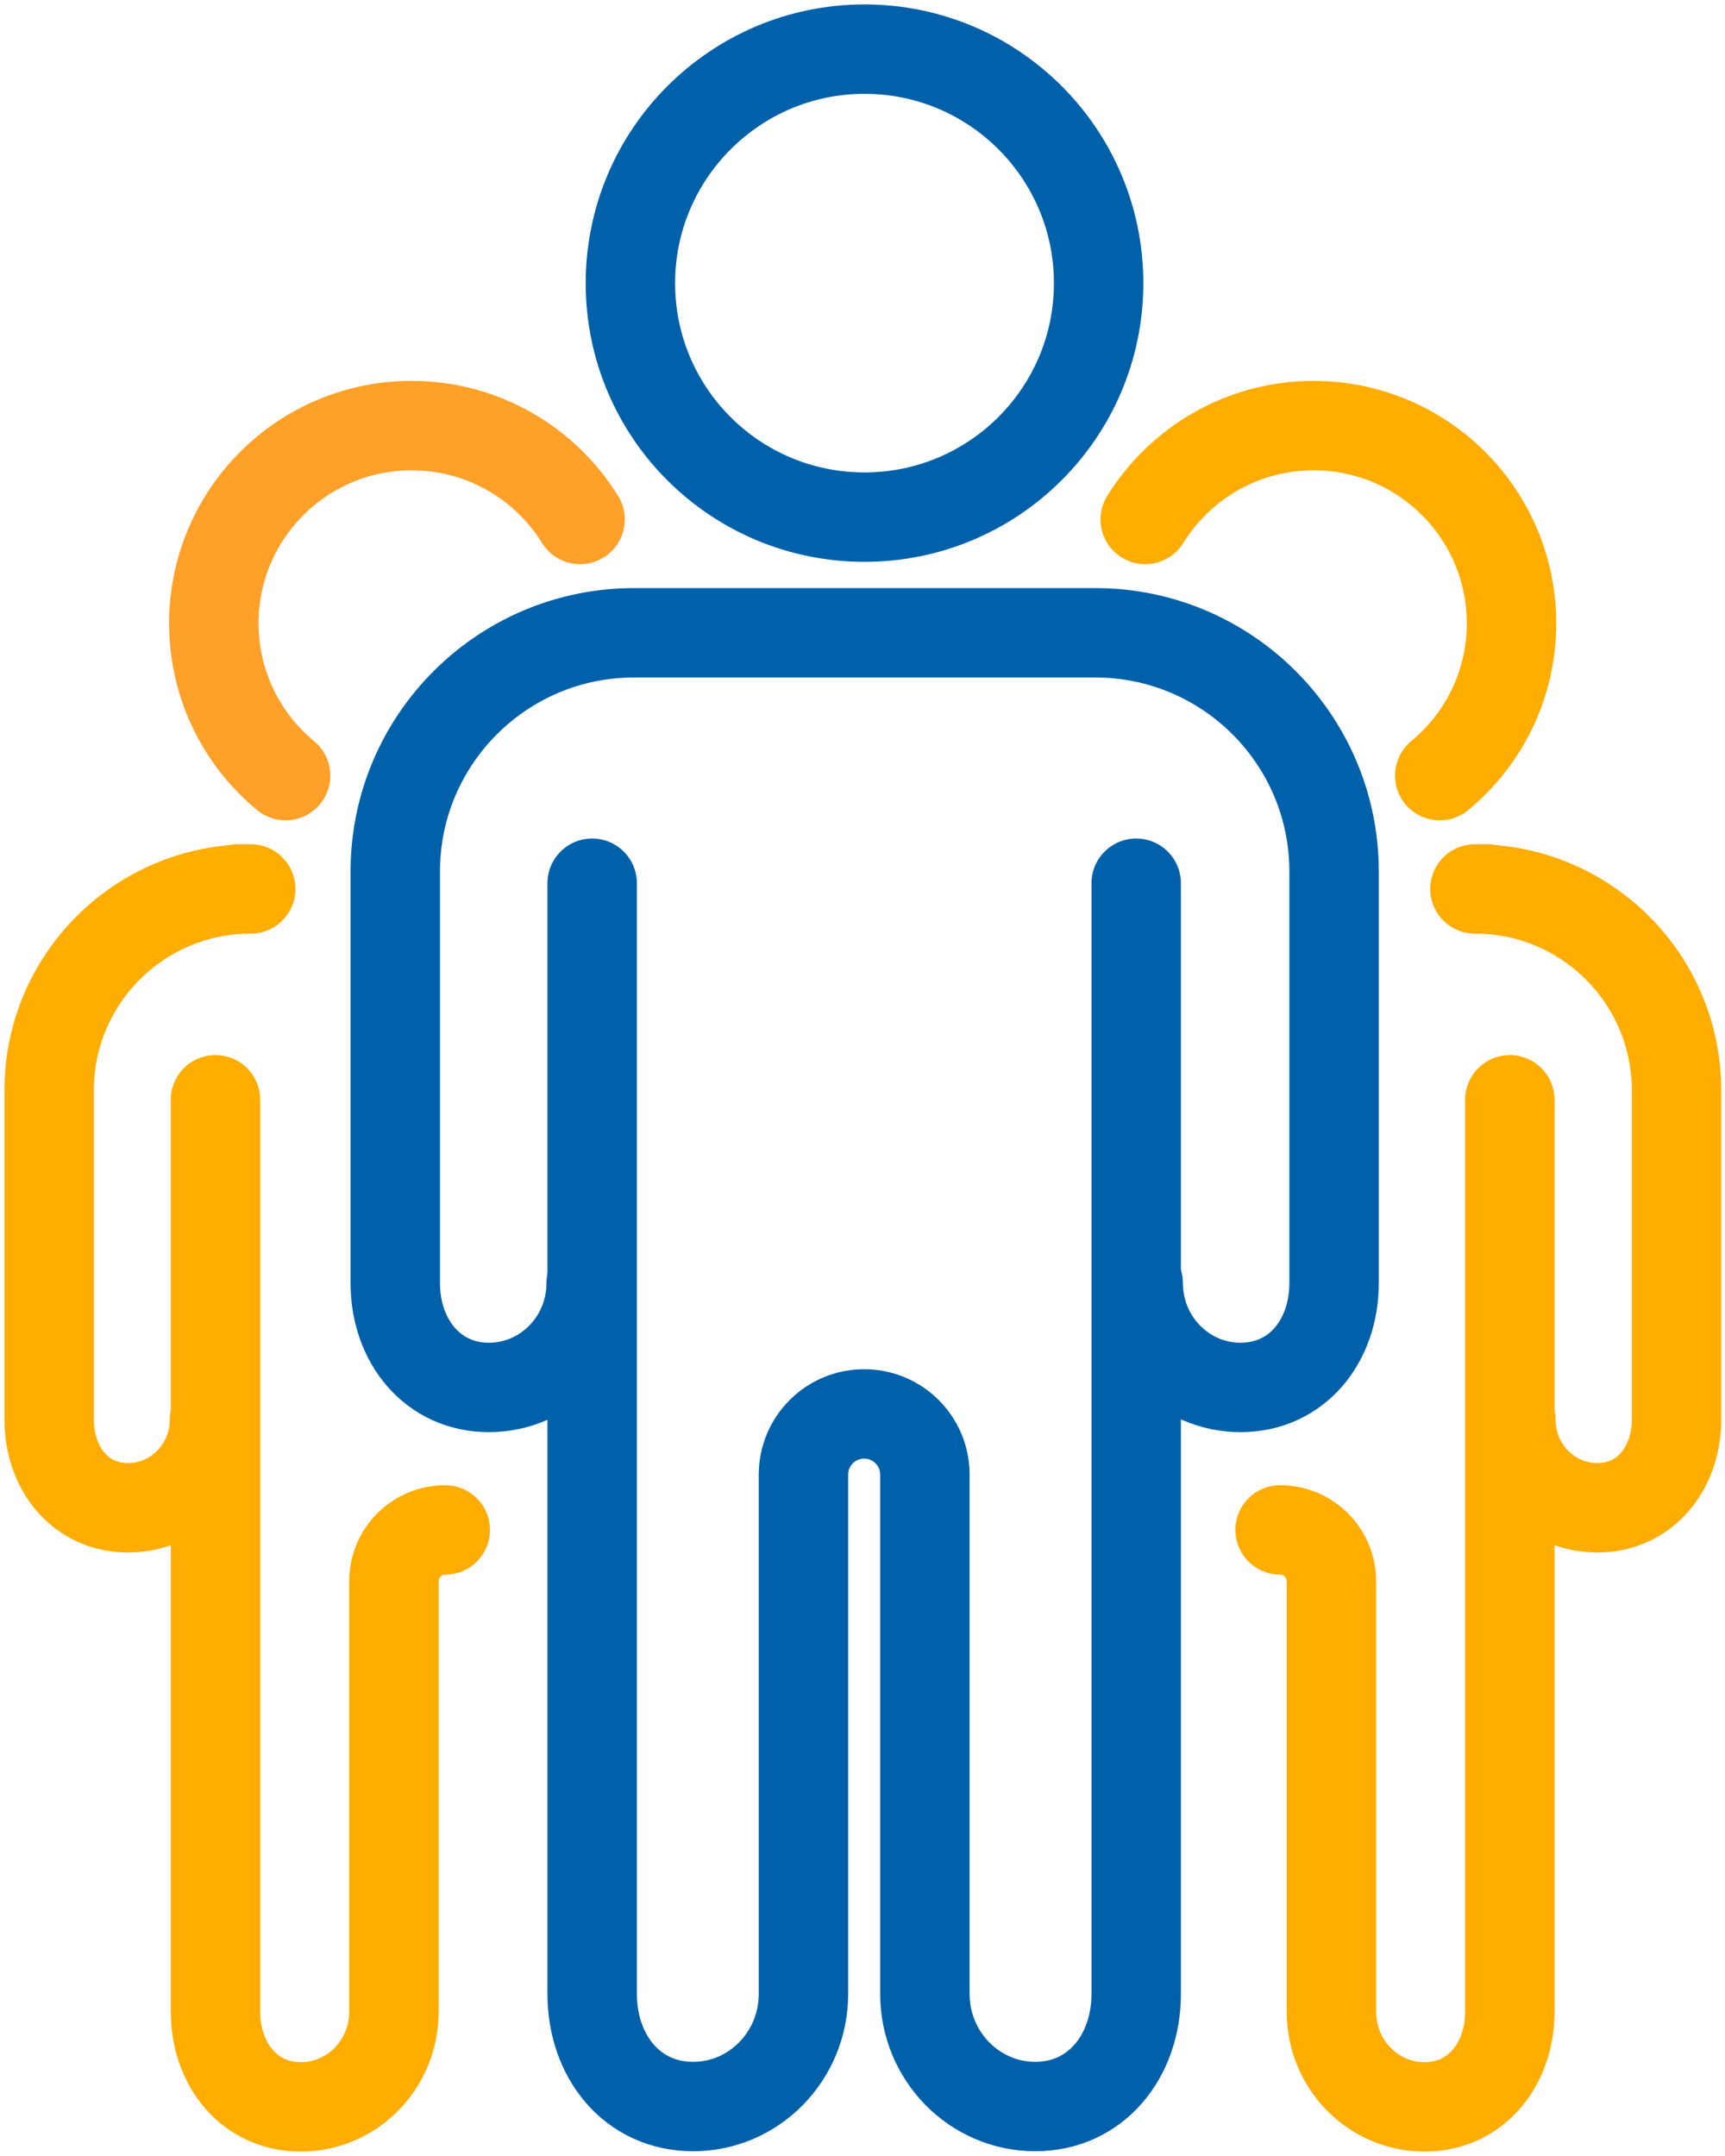
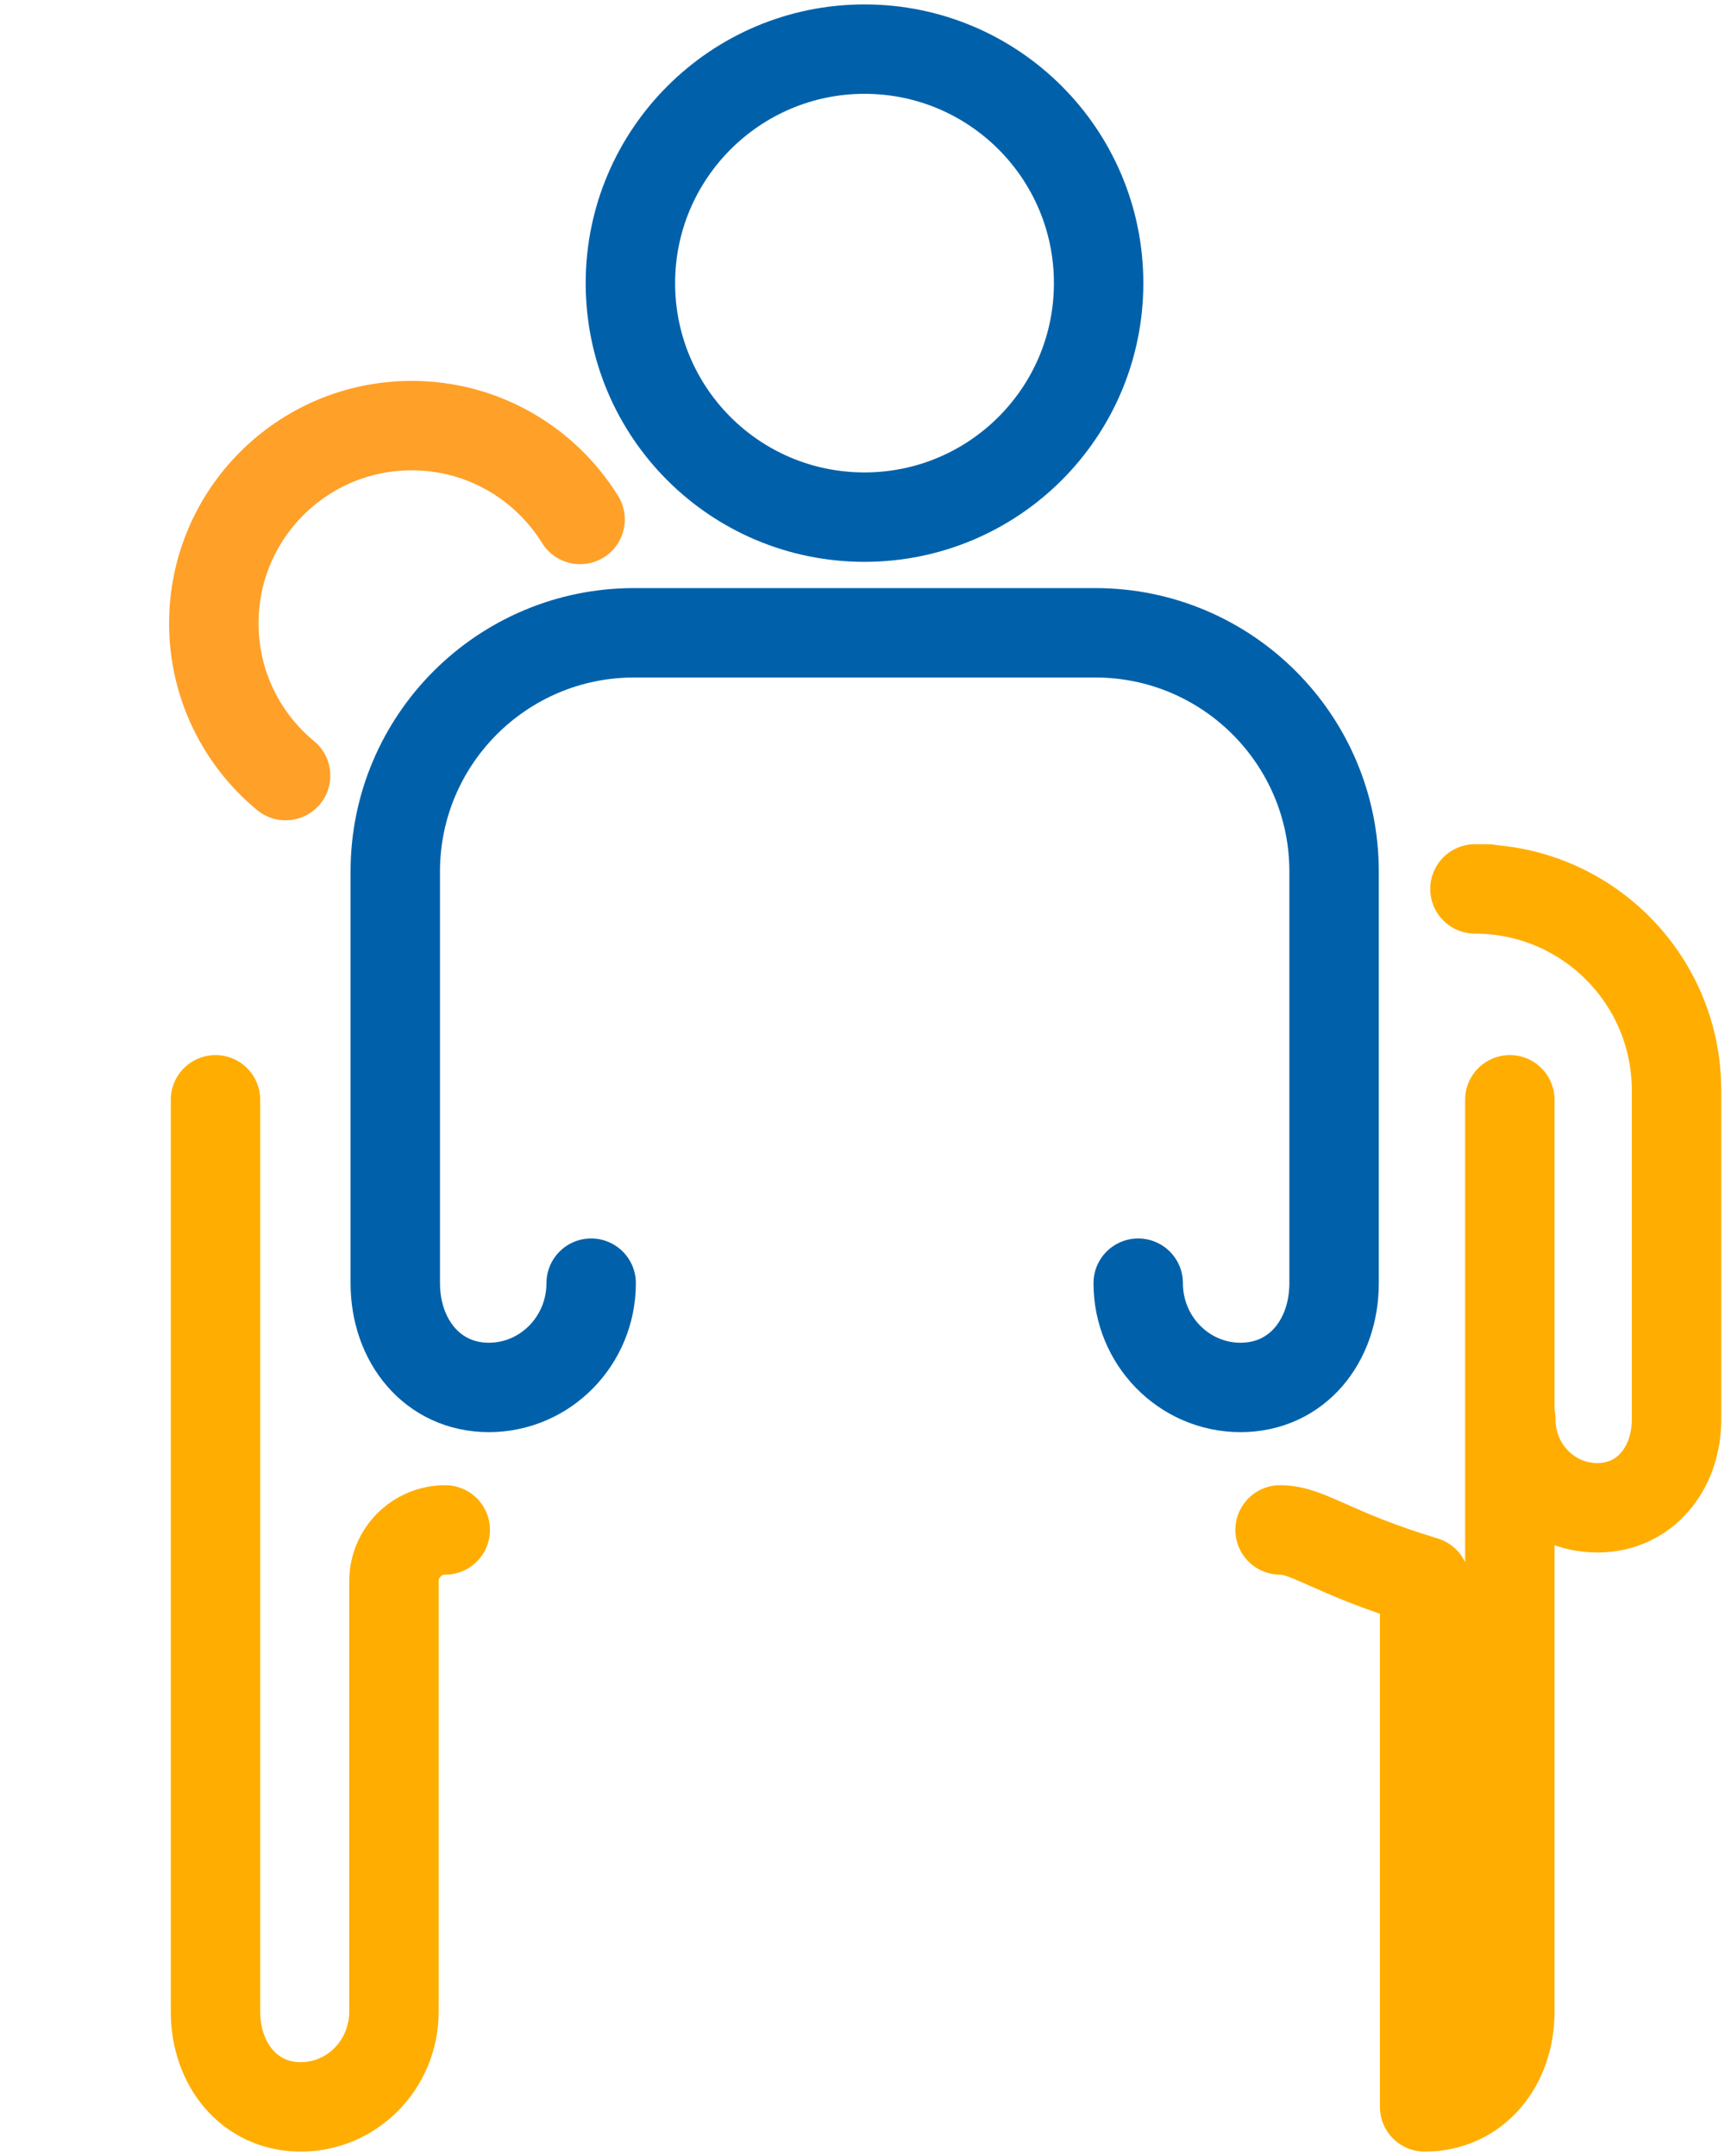
<svg xmlns="http://www.w3.org/2000/svg" width="296" height="370" viewBox="0 0 296 370" fill="none">
  <path d="M148.345 88.747C126.129 88.747 108.173 70.796 108.173 48.589C108.173 26.438 126.187 8.43 148.345 8.43C170.561 8.43 188.518 26.438 188.518 48.589C188.518 70.796 170.504 88.747 148.345 88.747Z" stroke="#0061AA" stroke-width="15.345" stroke-miterlimit="10" stroke-linecap="round" stroke-linejoin="round" />
-   <path d="M101.612 151.573C101.612 180.052 101.612 233.443 101.612 233.443V305.13V317.729V342.181C101.612 352.882 108.46 361.512 118.935 361.512C129.41 361.512 137.871 352.825 137.871 342.181V304.899V280.16V253.062C137.871 247.309 142.532 242.648 148.288 242.648C154.043 242.648 158.705 247.309 158.705 253.062V280.16V304.899V342.181C158.705 352.882 167.223 361.512 177.64 361.512C188.115 361.512 194.964 352.825 194.964 342.181V317.729V305.13V233.501V151.573" stroke="#0061AA" stroke-width="15.345" stroke-miterlimit="10" stroke-linecap="round" stroke-linejoin="round" />
  <path d="M101.439 220.21C101.439 230.106 93.554 238.103 83.885 238.103C74.216 238.103 67.827 230.106 67.827 220.21V212.616V197.542V149.559C67.827 126.949 86.187 108.596 108.806 108.596H119.971H176.777H187.943C210.561 108.596 228.921 126.949 228.921 149.559V197.542V212.616V220.21C228.921 230.106 222.59 238.103 212.863 238.103C203.194 238.103 195.309 230.106 195.309 220.21" stroke="#0061AA" stroke-width="15.345" stroke-miterlimit="10" stroke-linecap="round" stroke-linejoin="round" />
  <path d="M49.007 133.105C41.468 126.891 36.691 117.456 36.691 106.985C36.691 88.229 51.885 73.04 70.647 73.04C82.849 73.04 93.554 79.484 99.54 89.149" stroke="#FFA028" stroke-width="15.345" stroke-miterlimit="10" stroke-linecap="round" stroke-linejoin="round" />
  <path d="M36.978 188.74C36.978 212.789 36.978 254.788 36.978 254.788V306.28V324.576V345.231C36.978 354.263 42.791 361.57 51.597 361.57C60.461 361.57 67.597 354.263 67.597 345.231V306.108V294.256V271.358C67.597 266.525 71.511 262.555 76.403 262.555" stroke="#FFAD00" stroke-width="15.345" stroke-miterlimit="10" stroke-linecap="round" stroke-linejoin="round" />
-   <path d="M36.806 243.627C36.806 251.969 30.187 258.758 21.957 258.758C13.784 258.758 8.432 251.969 8.432 243.627V224.526V207.611V187.129C8.432 168.028 23.914 152.551 43.022 152.551H40.834" stroke="#FFAD00" stroke-width="15.345" stroke-miterlimit="10" stroke-linecap="round" stroke-linejoin="round" />
-   <path d="M247.05 133.105C254.59 126.891 259.367 117.456 259.367 106.985C259.367 88.229 244.173 73.04 225.41 73.04C213.209 73.04 202.504 79.484 196.518 89.149" stroke="#FFAD00" stroke-width="15.345" stroke-miterlimit="10" stroke-linecap="round" stroke-linejoin="round" />
-   <path d="M259.079 188.74C259.079 212.789 259.079 254.788 259.079 254.788V306.28V324.576V345.231C259.079 354.263 253.266 361.57 244.461 361.57C235.597 361.57 228.461 354.263 228.461 345.231V306.108V294.256V271.358C228.461 266.525 224.547 262.555 219.655 262.555" stroke="#FFAD00" stroke-width="15.345" stroke-miterlimit="10" stroke-linecap="round" stroke-linejoin="round" />
+   <path d="M259.079 188.74C259.079 212.789 259.079 254.788 259.079 254.788V306.28V324.576V345.231C259.079 354.263 253.266 361.57 244.461 361.57V306.108V294.256V271.358C228.461 266.525 224.547 262.555 219.655 262.555" stroke="#FFAD00" stroke-width="15.345" stroke-miterlimit="10" stroke-linecap="round" stroke-linejoin="round" />
  <path d="M259.252 243.627C259.252 251.969 265.87 258.758 274.101 258.758C282.273 258.758 287.683 251.969 287.683 243.627V224.526V207.611V187.129C287.683 168.028 272.201 152.551 253.094 152.551H255.281" stroke="#FFAD00" stroke-width="15.345" stroke-miterlimit="10" stroke-linecap="round" stroke-linejoin="round" />
</svg>